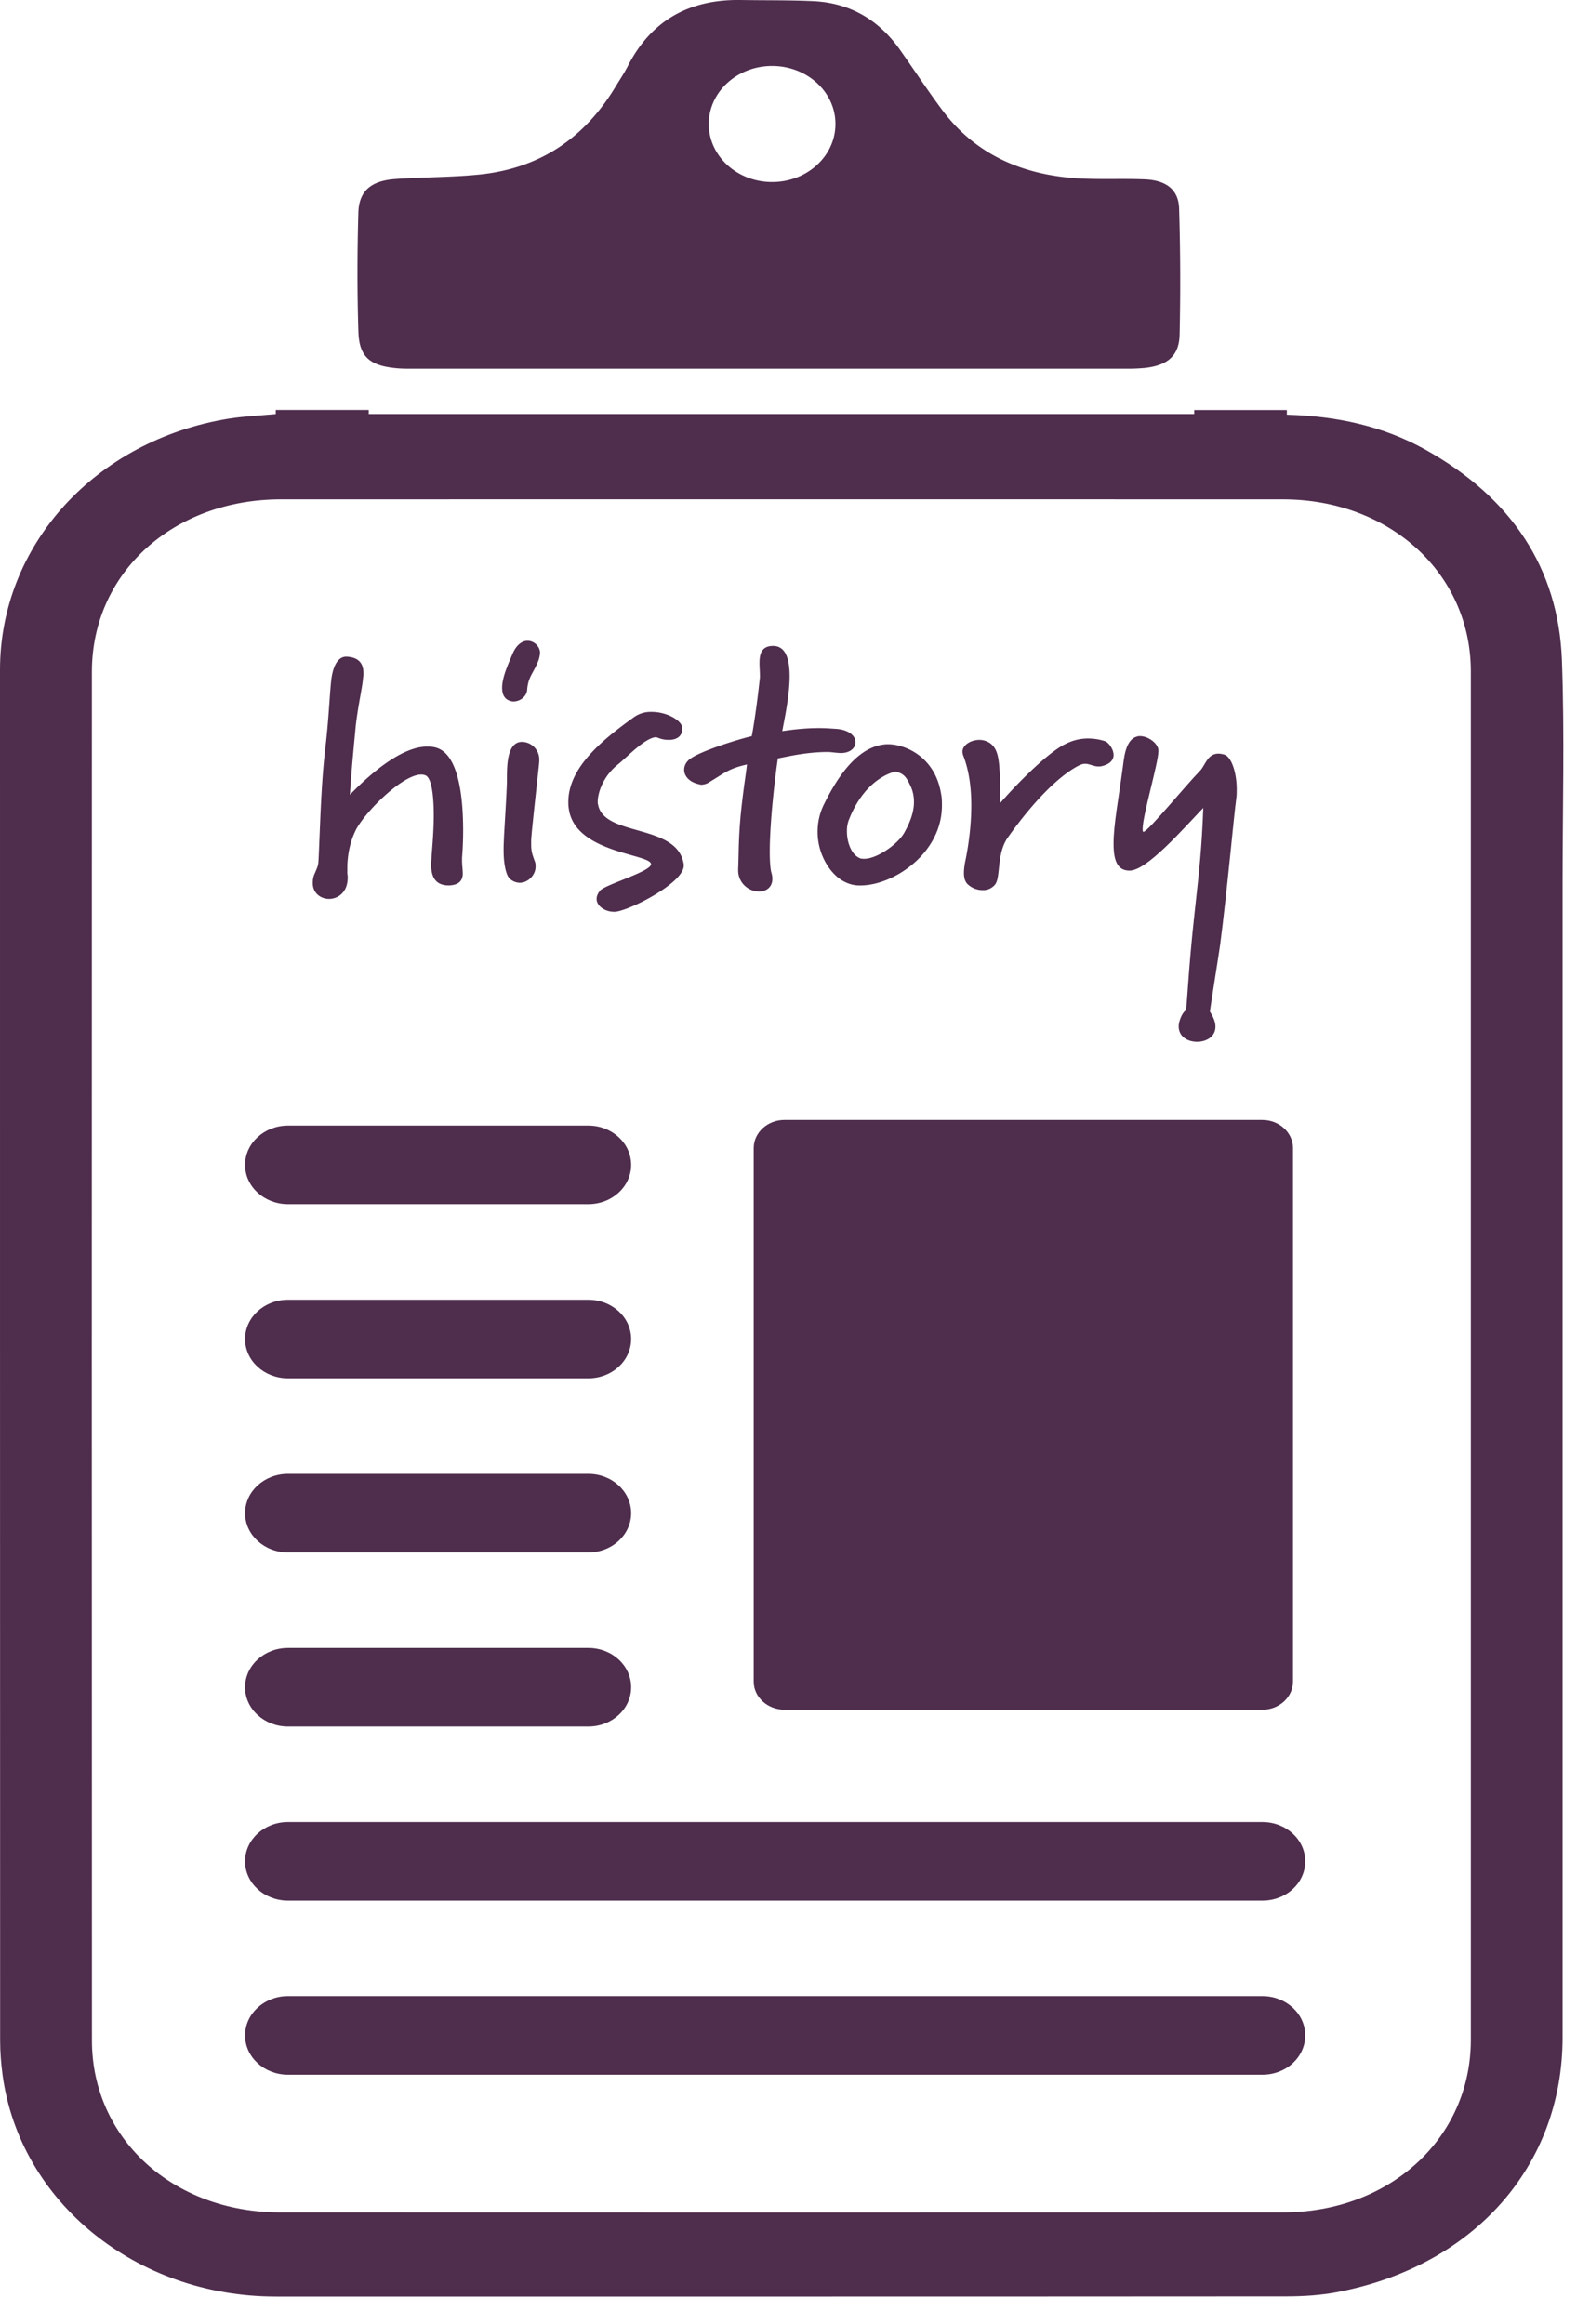
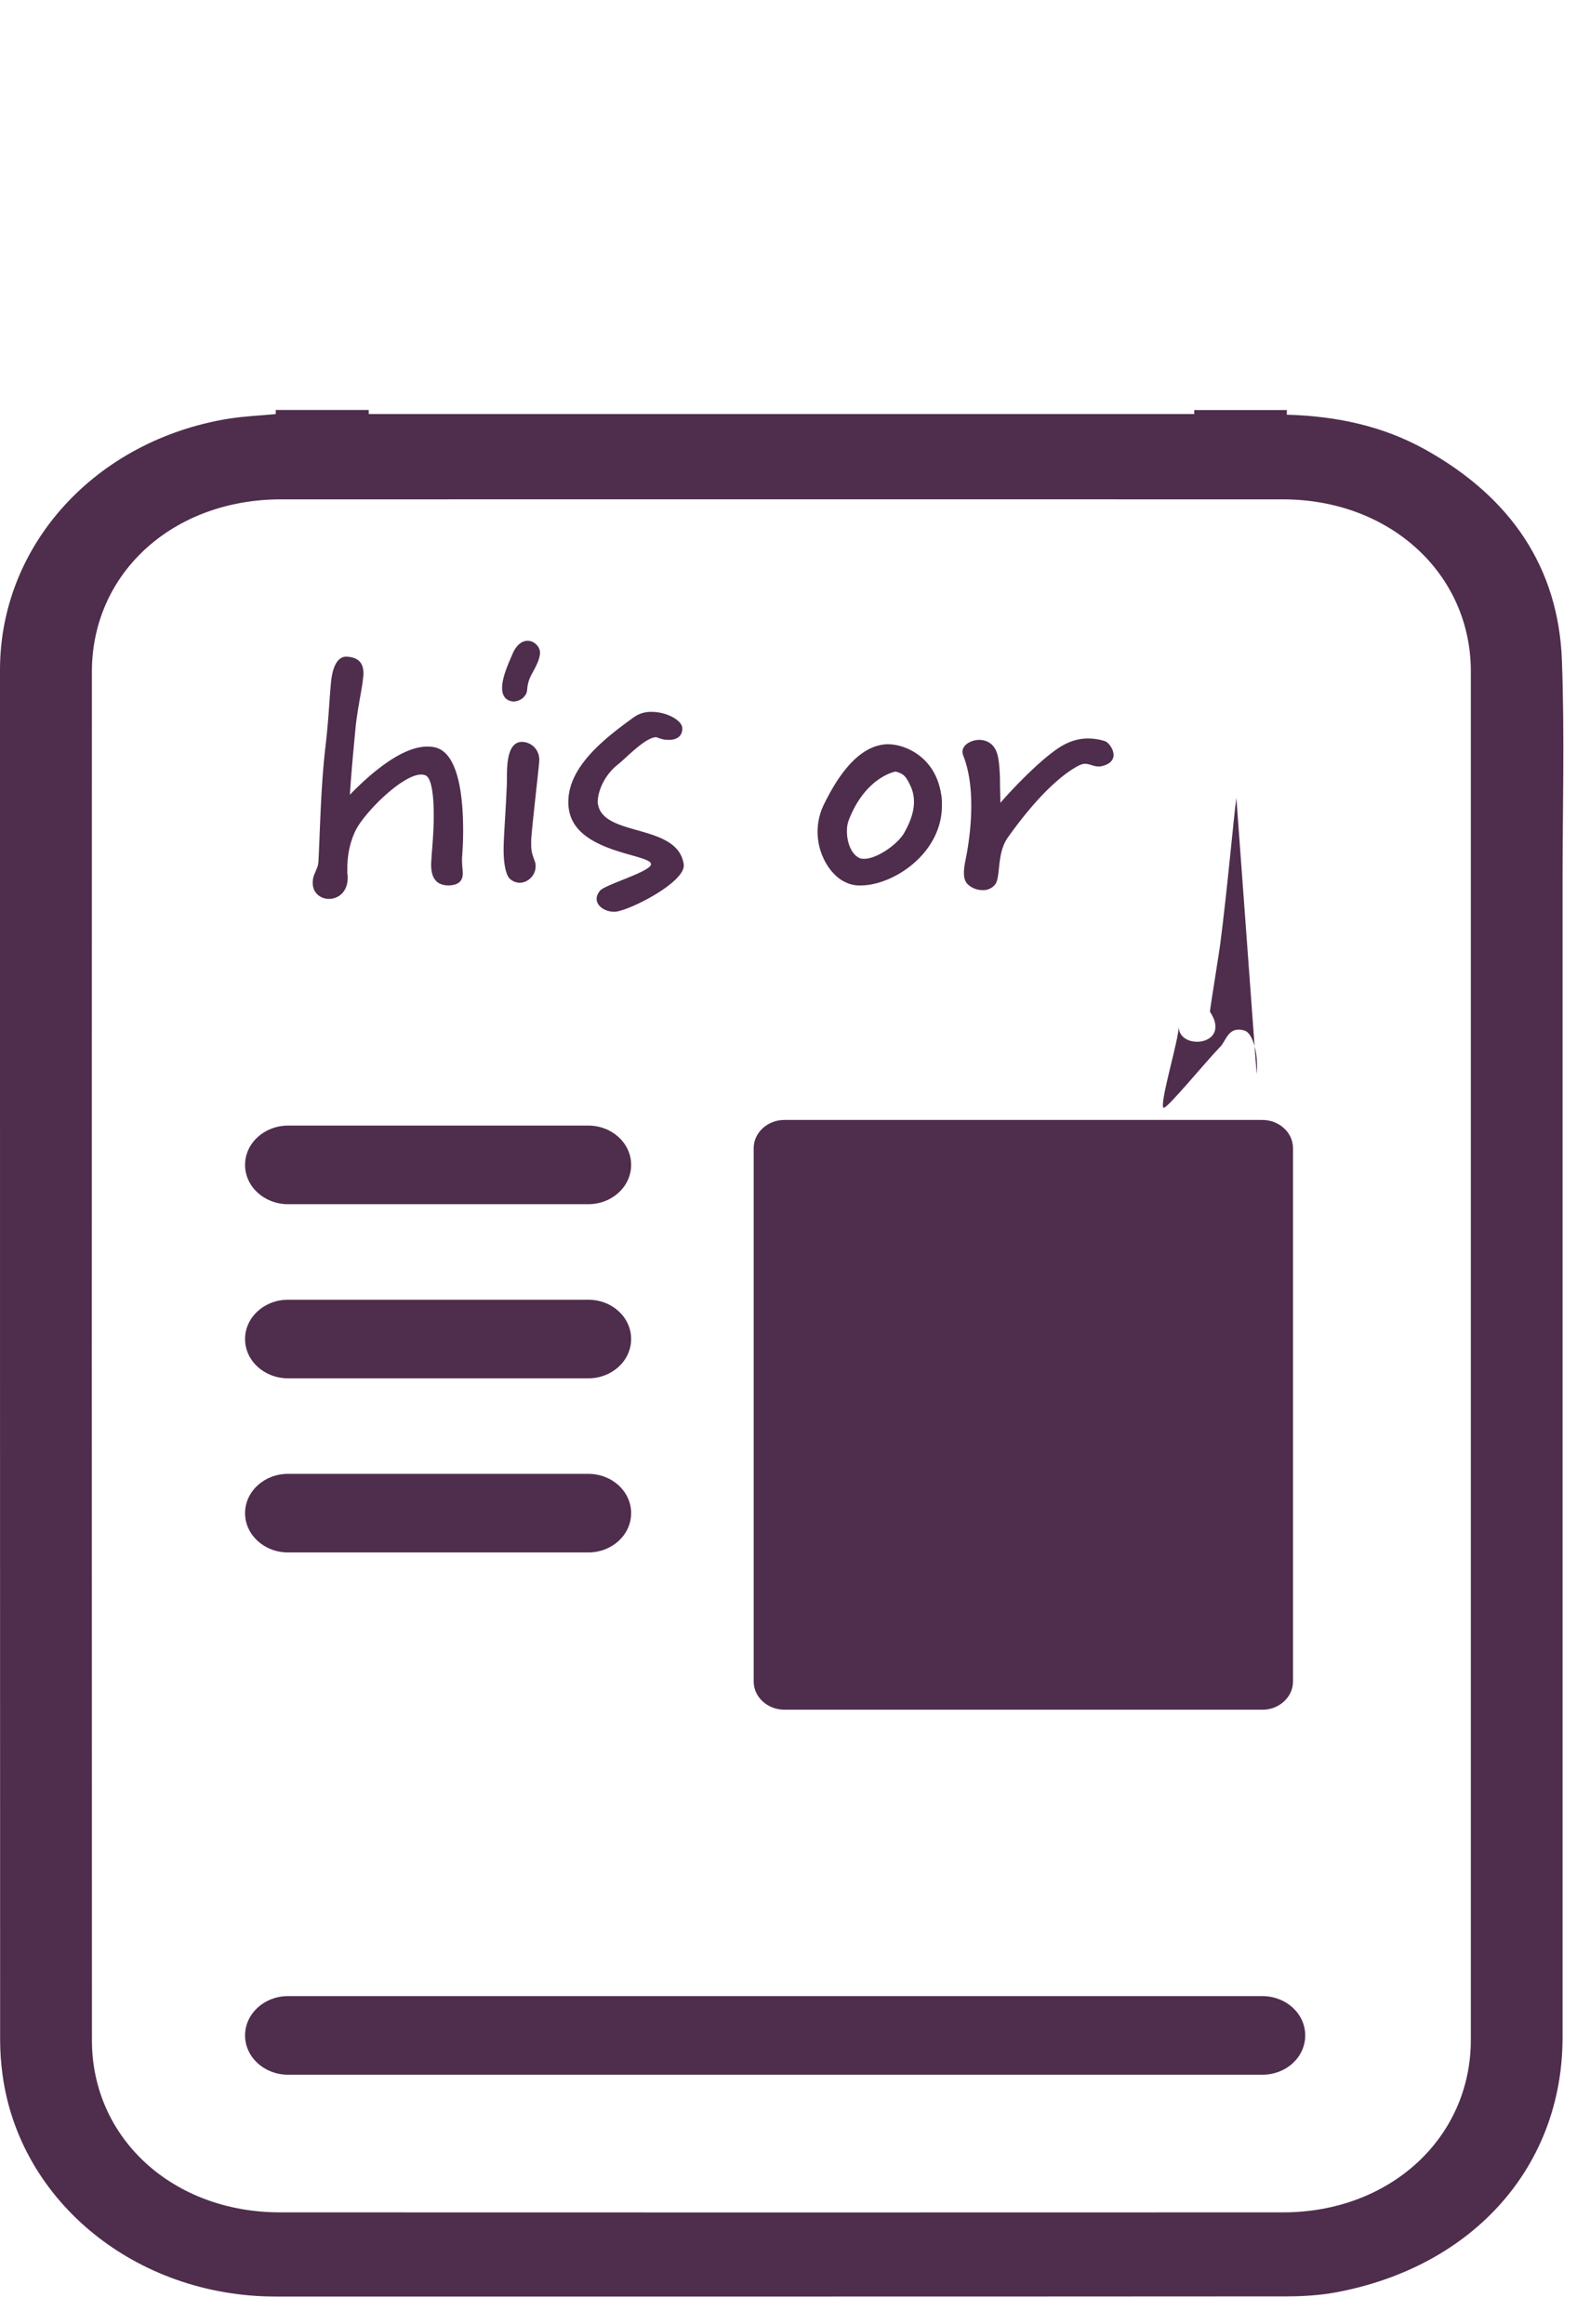
<svg xmlns="http://www.w3.org/2000/svg" width="39" height="57" viewBox="0 0 39 57">
  <title>Page 1</title>
  <g id="Page-2" fill="none" fill-rule="evenodd">
    <g id="Kengreal_Full-Content-v2-Copy-9" transform="translate(-402 -4832)" fill="#4F2D4D">
      <g id="Group-6" transform="translate(257 4259)">
        <g id="Group-16">
          <g id="Group-12" transform="translate(36 567)">
            <g id="Page-1" transform="translate(109 6)">
-               <path d="M28.922 5.117c-.013-.46-.31-.693-.834-.717-.462-.02-.926-.001-1.39-.014-1.488-.035-2.725-.535-3.586-1.686-.36-.482-.688-.983-1.034-1.474C21.572.51 20.875.066 19.926.027 19.34.001 18.752.01 18.165 0c-1.306-.019-2.209.541-2.76 1.61-.095.187-.214.363-.323.543-.728 1.192-1.789 1.964-3.296 2.126-.694.073-1.398.063-2.095.113-.588.042-.886.293-.901.823-.028.973-.03 1.95.001 2.923.02.628.292.843.98.898.137.01.275.008.412.008h17.433a4.5 4.5 0 0 0 .45-.017c.563-.058.855-.292.868-.814a58.352 58.352 0 0 0-.012-3.096m-9.983-.652c-.858 0-1.554-.637-1.554-1.424 0-.786.696-1.423 1.554-1.423.858 0 1.553.637 1.553 1.423 0 .787-.695 1.424-1.553 1.424" id="Fill-1" />
              <path d="M11.333 21.04v.066c0 .124.018.23.018.314v.025c-.01.174-.117.265-.342.273-.361 0-.434-.256-.434-.513 0-.066.01-.14.01-.198.017-.215.054-.62.054-1.008 0-.455-.046-.893-.19-.975a.26.26 0 0 0-.118-.026c-.458 0-1.379.918-1.605 1.364-.18.363-.207.736-.207.934v.133a.369.369 0 0 1 .009.099c0 .355-.234.52-.46.52-.199 0-.397-.14-.397-.388 0-.075.009-.158.055-.249.07-.173.081-.165.09-.38.044-.958.062-1.868.18-2.826.072-.662.09-1.165.126-1.496.045-.421.19-.603.37-.603h.01c.314.016.413.182.413.413 0 .033 0 .066-.009.1-.017.248-.116.635-.18 1.18-.053.563-.108 1.124-.144 1.695.406-.421 1.227-1.182 1.894-1.182.09 0 .172.008.244.034.514.173.64 1.148.64 2.024 0 .232-.01.464-.027.67" id="Fill-3" />
              <path d="M13.245 16.031a.76.76 0 0 1-.064.232c-.117.273-.225.347-.251.653-.01.173-.18.29-.335.29a.306.306 0 0 1-.171-.059c-.082-.066-.108-.165-.108-.28 0-.274.18-.646.262-.844.099-.223.242-.306.36-.306.172 0 .307.15.307.29v.024zm-.018 2.646c-.018.222-.18 1.619-.198 1.925v.107c0 .182.026.24.09.422.018.042.018.083.018.125 0 .214-.19.396-.388.396a.361.361 0 0 1-.253-.108c-.072-.074-.143-.306-.143-.694v-.066c.009-.38.053-.9.08-1.57.008-.265-.045-.993.352-1.017h.026a.43.43 0 0 1 .416.438v.042z" id="Fill-5" />
              <path d="M15.094 22.363h-.035c-.209 0-.425-.133-.425-.315 0-.065.027-.131.081-.198.108-.149 1.253-.47 1.253-.653v-.009c-.044-.248-1.893-.272-2.019-1.372-.009-.048-.009-.099-.009-.147 0-.868.892-1.562 1.605-2.075a.709.709 0 0 1 .441-.133c.361 0 .722.198.749.381v.04c0 .142-.1.265-.324.265-.145 0-.198-.024-.315-.066-.271.008-.722.496-.93.662-.378.296-.505.71-.505.926 0 .024 0 .04.009.066.144.801 1.957.454 2.102 1.471v.025c0 .421-1.3 1.09-1.678 1.132" id="Fill-7" />
-               <path d="M20.65 18.47h-.018c-.117 0-.245-.025-.319-.025-.494 0-.899.091-1.233.158-.071.462-.199 1.57-.199 2.28 0 .215.01.398.037.513a.527.527 0 0 1 .027.157c0 .214-.154.313-.326.313a.515.515 0 0 1-.513-.52v-.041c.018-.355 0-.852.1-1.661.054-.464.09-.653.116-.893-.46.107-.531.199-.919.43a.367.367 0 0 1-.19.066c-.018 0-.036 0-.054-.008-.253-.05-.378-.208-.378-.356 0-.107.053-.207.162-.28.27-.191 1.172-.472 1.497-.547.036-.19.126-.743.199-1.437v-.058c0-.083-.01-.19-.01-.298 0-.215.045-.42.334-.42.315 0 .405.337.405.742 0 .505-.143 1.124-.18 1.348.334-.05.614-.075.91-.075.118 0 .245.008.38.017.352.016.506.181.506.33 0 .132-.119.257-.335.265" id="Fill-9" />
              <path d="M21.109 21.718a.783.783 0 0 1-.379-.083c-.342-.157-.676-.653-.676-1.231 0-.216.044-.446.154-.67.488-1 1-1.447 1.534-1.479h.043c.405 0 1.154.297 1.299 1.223.02.09.02.19.02.28 0 1.175-1.192 1.96-1.995 1.96m1.209-2.472c-.09-.182-.144-.272-.353-.321-.152.032-.782.238-1.152 1.206a.753.753 0 0 0-.039.265c0 .28.119.586.335.66a.35.35 0 0 0 .092.008c.313 0 .828-.363.982-.644.143-.256.235-.504.235-.752 0-.14-.028-.28-.1-.422" id="Fill-11" />
              <path d="M27.025 18.792c-.034.008-.063.008-.081.008-.126 0-.216-.066-.332-.066-.047 0-.1.018-.164.05-.503.265-1.126.909-1.723 1.752-.289.397-.17.992-.323 1.166a.37.37 0 0 1-.299.131.532.532 0 0 1-.352-.131c-.072-.058-.108-.157-.108-.29 0-.073.01-.156.027-.256.09-.422.154-.917.154-1.405 0-.43-.055-.86-.199-1.223a.28.28 0 0 1-.017-.091c0-.165.207-.289.415-.289.098 0 .206.033.287.1.172.147.199.387.218.841 0 .274.009.422.009.587v.017c.306-.356 1.092-1.181 1.568-1.43.172-.09.36-.149.578-.149.135 0 .27.017.425.067.071.024.206.181.206.339 0 .107-.073.222-.289.272" id="Fill-13" />
-               <path d="M30.326 19.569c-.063.446-.224 2.272-.398 3.604-.007.074-.251 1.594-.251 1.636.007.025.136.19.136.372 0 .248-.226.371-.451.371-.227 0-.451-.123-.451-.38v-.008c0-.09.072-.314.171-.38.036-.033.053-.909.225-2.447.108-.983.172-1.545.207-2.52-.487.504-1.388 1.546-1.812 1.537-.299 0-.388-.256-.388-.661 0-.47.126-1.124.215-1.794.038-.222.047-.751.362-.834.027-.01.046-.01.073-.01.19 0 .432.166.45.34v.025c0 .29-.387 1.579-.387 1.91 0 .04 0 .066.018.074.108 0 1.01-1.108 1.388-1.497.126-.123.18-.422.451-.422.044 0 .1.01.154.026.18.067.297.47.297.842 0 .075 0 .15-.009.216" id="Fill-15" />
+               <path d="M30.326 19.569c-.063.446-.224 2.272-.398 3.604-.007.074-.251 1.594-.251 1.636.007.025.136.19.136.372 0 .248-.226.371-.451.371-.227 0-.451-.123-.451-.38v-.008v.025c0 .29-.387 1.579-.387 1.91 0 .04 0 .066.018.074.108 0 1.01-1.108 1.388-1.497.126-.123.18-.422.451-.422.044 0 .1.01.154.026.18.067.297.47.297.842 0 .075 0 .15-.009.216" id="Fill-15" />
              <path d="M29.292 10.057v.099H9.044v-.1h-2.28v.1c-.406.039-.782.054-1.148.112-3.275.529-5.614 3.1-5.616 6.158 0 8.908 0 24.704.003 33.612 0 .286.022.574.06.857.423 3.116 3.28 5.433 6.698 5.434 8.268 0 16.535.002 24.802-.004.41-.001.828-.027 1.23-.103 3.36-.637 5.534-3.097 5.534-6.248V21.7c0-1.835.052-3.674-.016-5.508-.086-2.262-1.243-3.993-3.359-5.169-1.023-.568-2.158-.818-3.388-.851v-.114h-2.272zm6.785 6.407v33.574c-.002 2.401-1.983 4.225-4.603 4.226-8.203.003-16.405.003-24.609 0-2.625-.001-4.61-1.814-4.61-4.218-.004-8.893-.004-24.678-.001-33.572.001-2.42 1.988-4.226 4.64-4.226 8.19-.002 16.38-.002 24.57 0 2.624 0 4.611 1.818 4.613 4.216z" id="Fill-17" />
              <path d="M14.43 29.536H7.065c-.582 0-1.054-.43-1.054-.964 0-.532.472-.964 1.054-.964h7.365c.581 0 1.051.432 1.051.964 0 .533-.47.964-1.051.964" id="Fill-19" />
              <path d="M14.43 33.807H7.065c-.582 0-1.054-.43-1.054-.964 0-.533.472-.964 1.054-.964h7.365c.581 0 1.051.43 1.051.964s-.47.964-1.051.964" id="Fill-21" />
              <path d="M14.43 38.078H7.065c-.582 0-1.054-.431-1.054-.964 0-.533.472-.964 1.054-.964h7.365c.581 0 1.051.431 1.051.964 0 .533-.47.964-1.051.964" id="Fill-23" />
-               <path d="M14.43 42.348H7.065c-.582 0-1.054-.43-1.054-.964 0-.533.472-.964 1.054-.964h7.365c.581 0 1.051.431 1.051.964 0 .533-.47.964-1.051.964" id="Fill-25" />
-               <path d="M30.964 46.618h-23.9c-.58 0-1.053-.43-1.053-.964 0-.533.472-.964 1.052-.964h23.9c.584 0 1.052.431 1.052.964 0 .535-.468.964-1.051.964" id="Fill-27" />
              <path d="M30.964 50.888h-23.9c-.58 0-1.053-.43-1.053-.964 0-.532.472-.964 1.052-.964h23.9c.584 0 1.052.432 1.052.964 0 .535-.468.964-1.051.964" id="Fill-29" />
              <path d="M30.964 41.935H19.239c-.413 0-.752-.31-.752-.689V28.16c0-.38.34-.69.752-.69h11.725c.412 0 .751.31.751.69v13.086c0 .379-.339.69-.751.69" id="Fill-31" />
            </g>
          </g>
        </g>
      </g>
    </g>
  </g>
</svg>